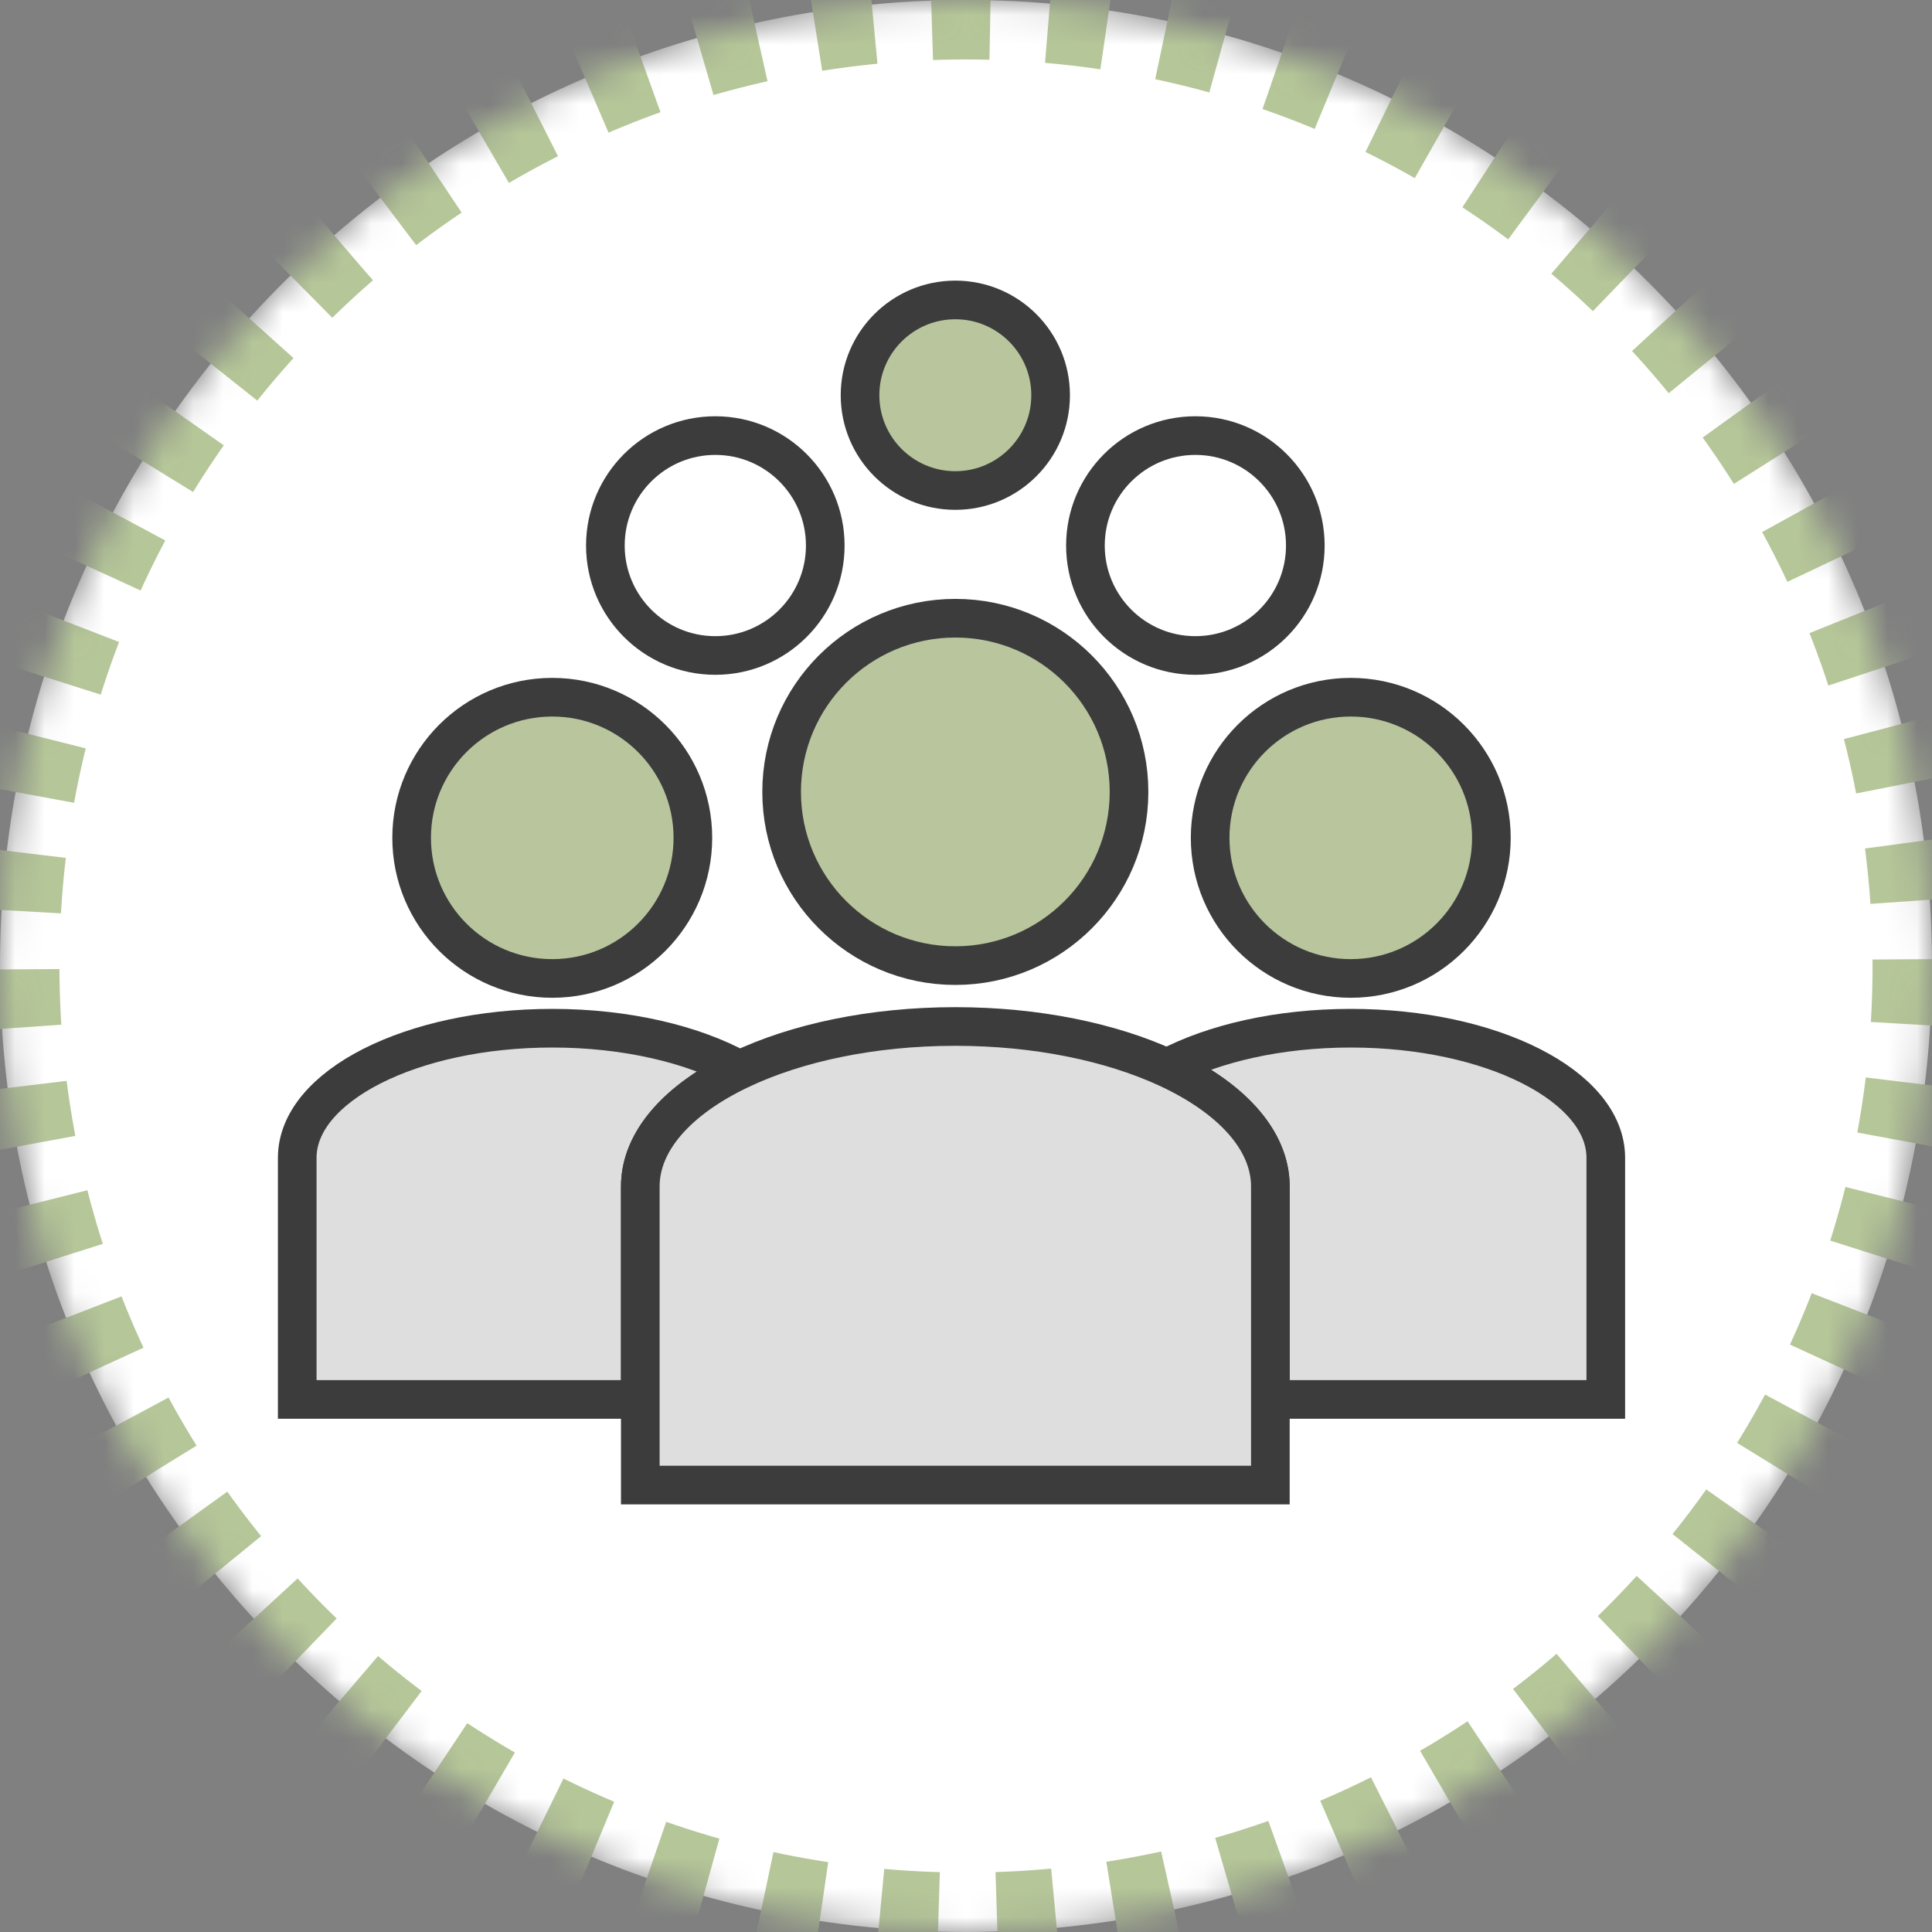
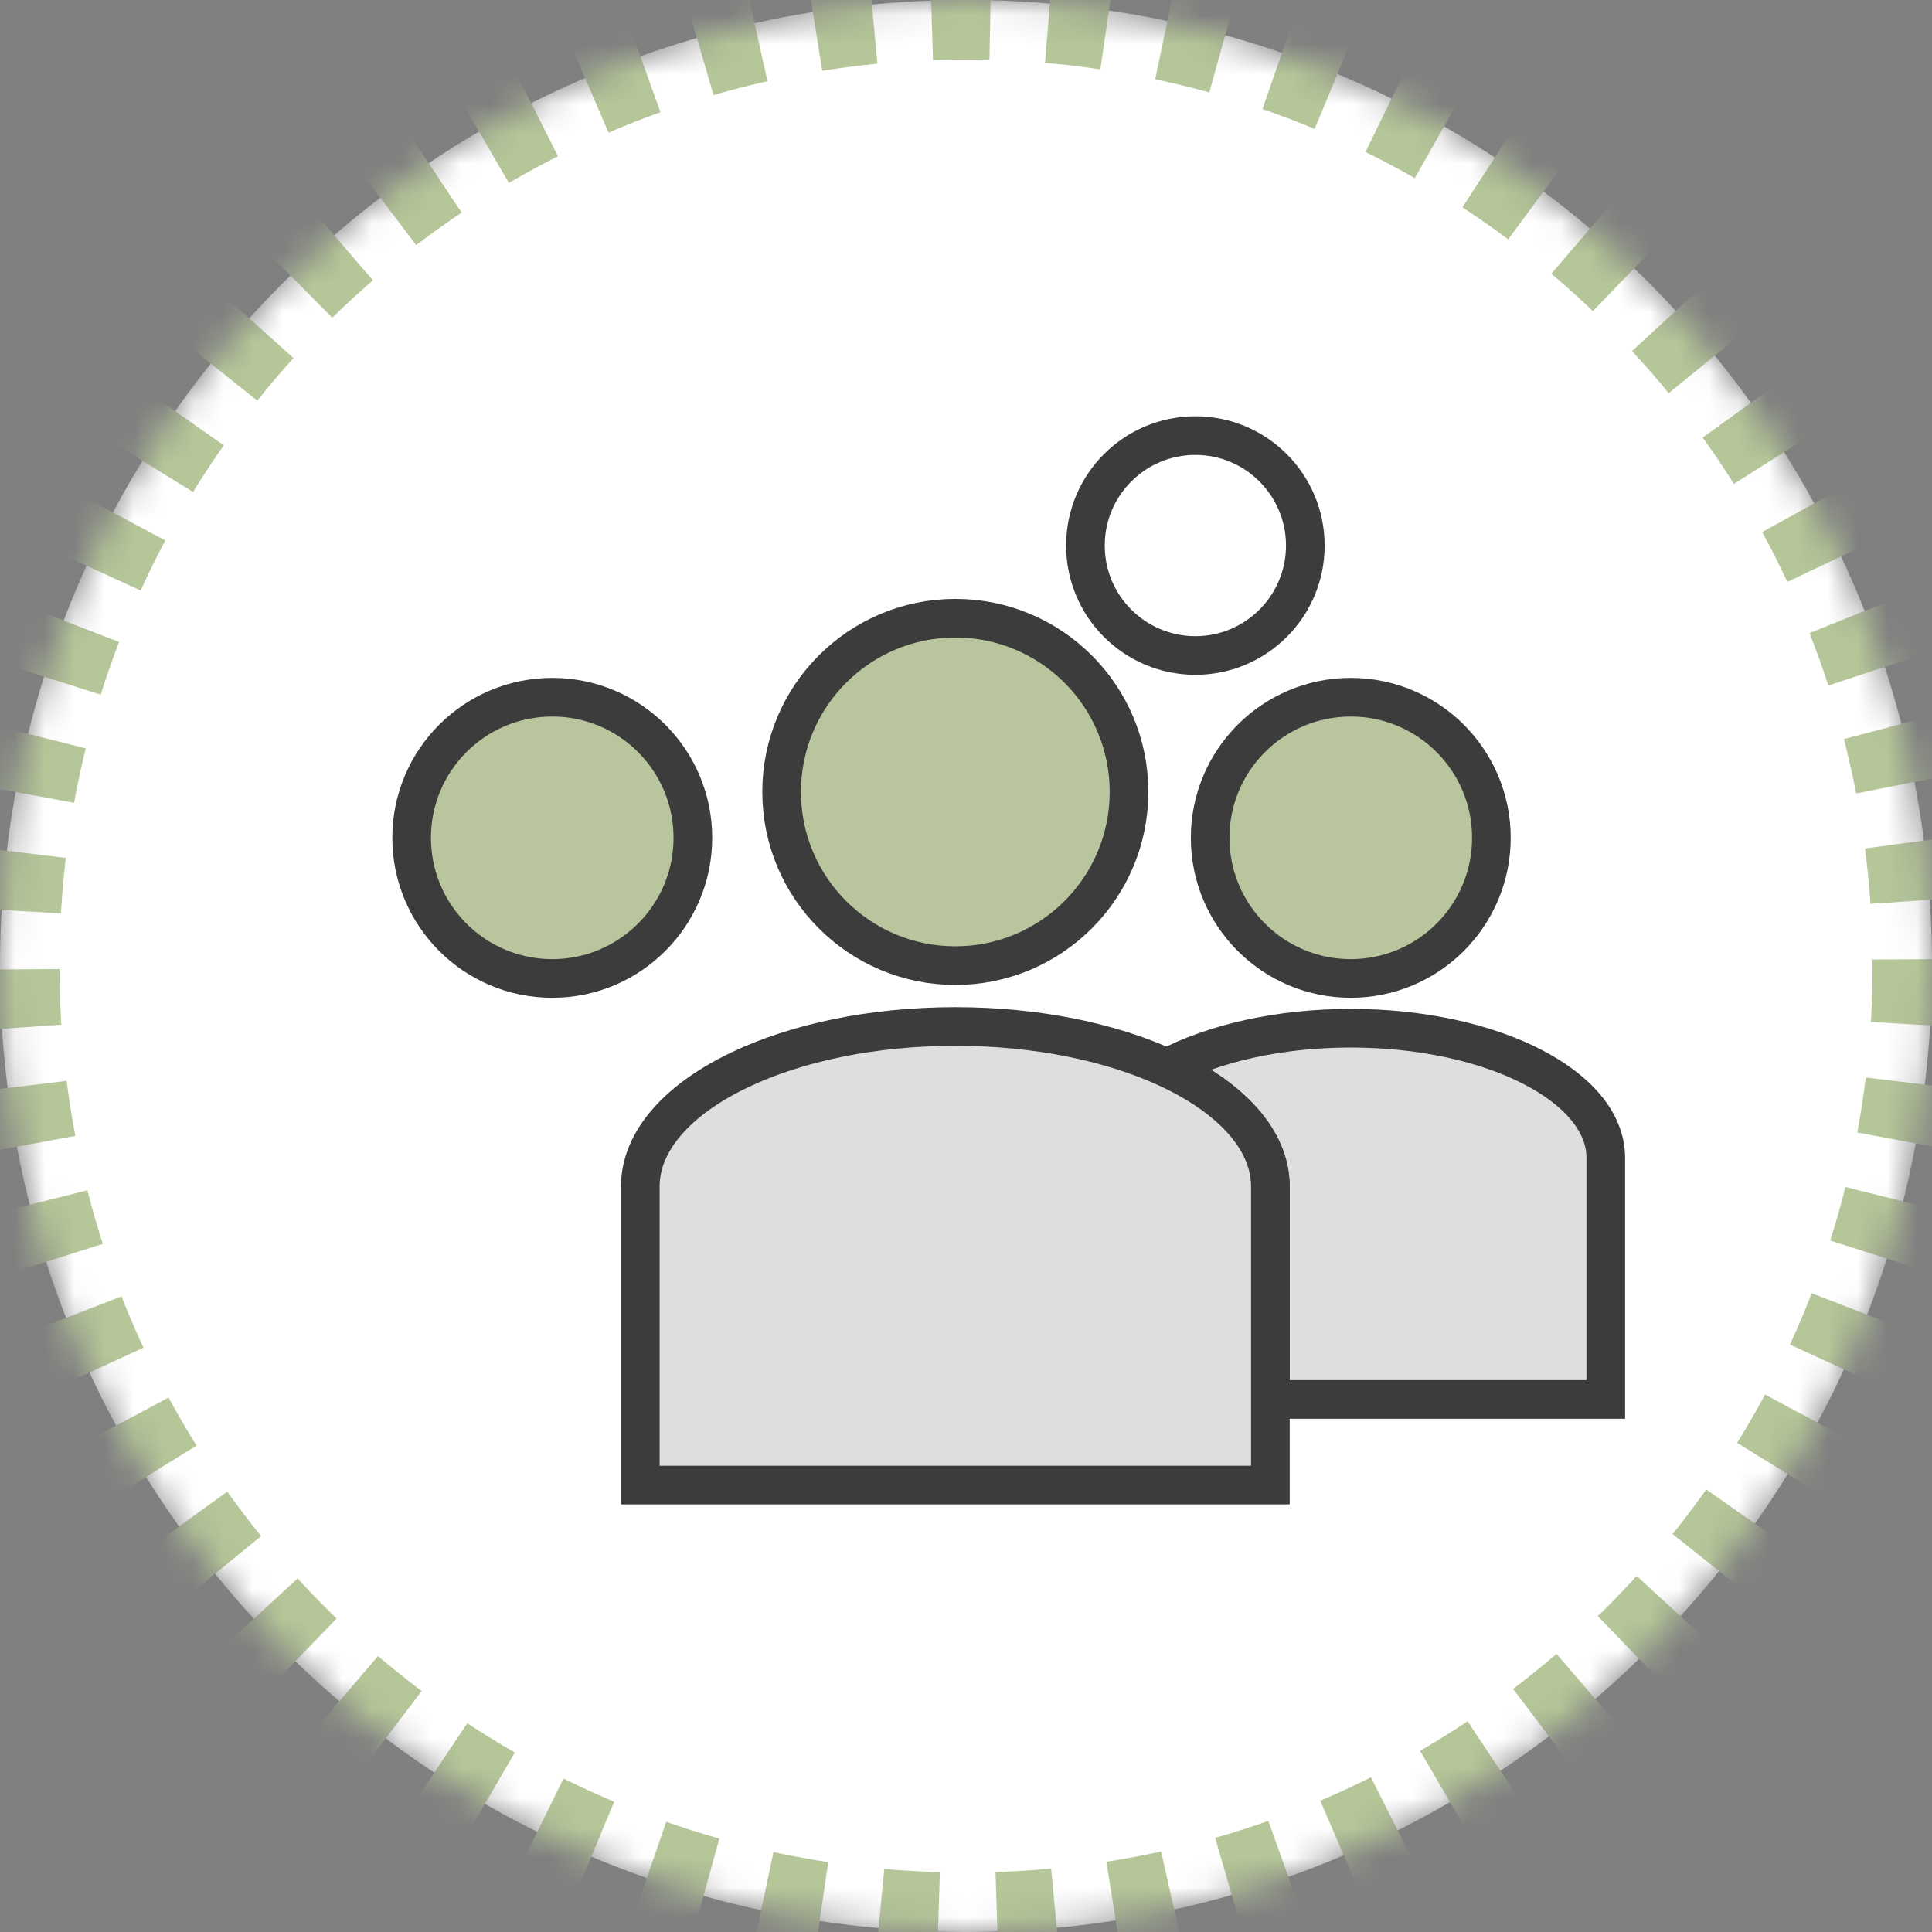
<svg xmlns="http://www.w3.org/2000/svg" xmlns:xlink="http://www.w3.org/1999/xlink" width="65px" height="65px" viewBox="0 0 65 65" version="1.1">
  <rect x="0" y="0" width="65" height="65" fill="#808080" stroke="none" />
  <title>Participacion_65x65</title>
  <desc>Created with Sketch.</desc>
  <defs>
    <path d="M65,32.5 C65,50.449 50.449,65 32.5,65 C14.551,65 0,50.449 0,32.5 C0,14.551 14.551,0 32.5,0 C50.449,0 65,14.551 65,32.5 Z" id="path-1" />
    <mask id="mask-2" maskContentUnits="userSpaceOnUse" maskUnits="objectBoundingBox" x="0" y="0" width="65" height="65" fill="white">
      <use xlink:href="#path-1" />
    </mask>
  </defs>
  <g id="Participacion_65x65" stroke="none" stroke-width="1" fill="none" fill-rule="evenodd">
    <g id="icono-fortalecemos" fill="#FFFFFF" stroke="#B5C698" stroke-dasharray="2" stroke-width="4">
      <use id="Stroke-1" mask="url(#mask-2)" xlink:href="#path-1" />
    </g>
    <g id="Group" transform="translate(10, 10)" stroke="#3C3C3C" stroke-width="1.3">
      <circle id="Oval" fill="#B8C59D" cx="22.141" cy="16.643" r="5.844" />
-       <circle id="Oval" fill="#B8C59D" cx="22.141" cy="3.297" r="3.206" />
      <circle id="Oval" fill="#B8C59D" cx="35.445" cy="18.188" r="4.731" />
      <path d="M44.025,28.953 L44.025,37.083 L32.74,37.083 L32.74,29.92 C32.74,28.338 31.398,26.916 29.263,25.93 C30.823,25.106 33.016,24.593 35.444,24.593 C40.184,24.593 44.025,26.544 44.025,28.953 Z" id="Path" fill="#DEDEDE" />
-       <path d="M14.883,25.996 C12.827,26.978 11.542,28.372 11.542,29.92 L11.542,37.083 L0,37.083 L0,28.953 C0,26.544 3.841,24.593 8.58,24.593 C11.072,24.593 13.316,25.133 14.883,25.996 Z" id="Path" fill="#DEDEDE" />
      <path d="M32.74,29.92 L32.74,39.963 L11.542,39.963 L11.542,29.92 C11.542,28.372 12.827,26.978 14.883,25.996 C16.78,25.089 19.333,24.535 22.141,24.535 C24.883,24.535 27.381,25.063 29.263,25.93 C31.398,26.916 32.74,28.338 32.74,29.92 Z" id="Path" fill="#DEDEDE" />
      <circle id="Oval" fill="#B8C59D" cx="8.58" cy="18.188" r="4.731" />
-       <circle id="Oval" cx="14.066" cy="8.354" r="3.699" />
      <circle id="Oval" cx="30.217" cy="8.354" r="3.699" />
    </g>
  </g>
</svg>